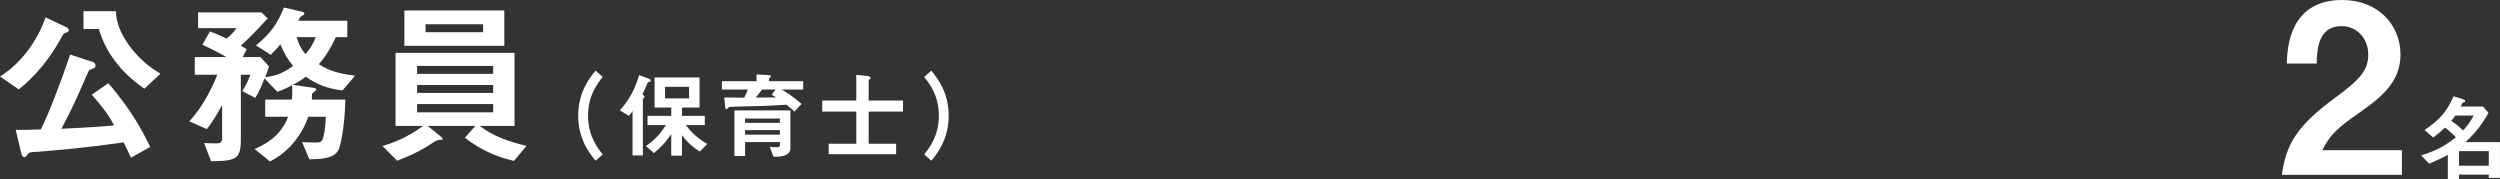
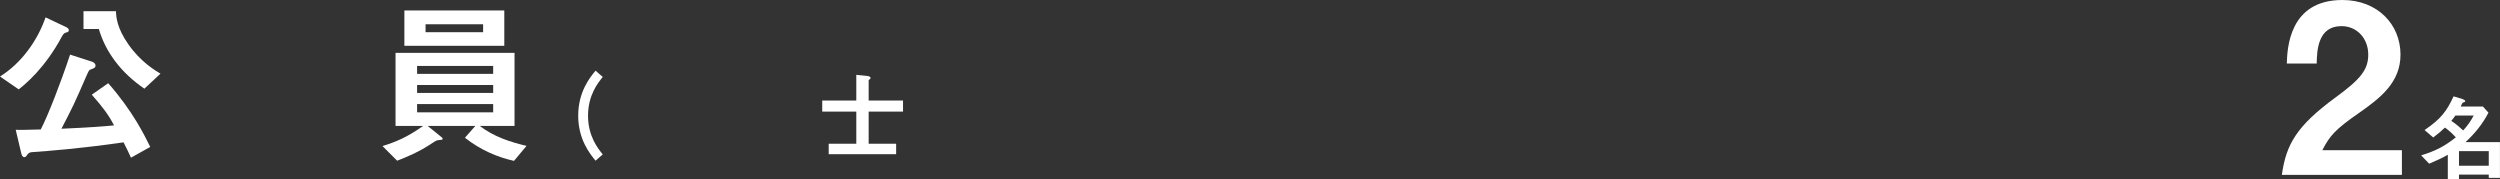
<svg xmlns="http://www.w3.org/2000/svg" id="_レイヤー_2" data-name="レイヤー 2" viewBox="0 0 424.85 30.45">
  <rect x="0" y="0" width="424.85" height="30.45" fill="#333333" stroke="none" />
  <defs>
    <style>
      .cls-1 {
        fill: #fff;
      }
    </style>
  </defs>
  <g id="_レイヤー_1-2" data-name="レイヤー 1">
    <g>
      <g>
        <path class="cls-1" d="m11.22,5.53q-.39.09-.66.6c-2.94,5.52-6.33,8.22-7.38,9.06l-3.18-2.19c3.63-2.25,6.39-6.12,7.74-10.05l3.6,1.71c.24.12.36.33.36.45,0,.3-.27.39-.48.42Zm11.04,21.27c-.45-.99-.72-1.53-1.26-2.61-7.29,1.05-12.78,1.47-15.36,1.65-.42.03-.69.06-.9.33-.36.48-.39.54-.6.54-.3,0-.45-.33-.54-.72l-.93-3.93c.66.03,1.02.03,4.26-.06,1.23-2.37,3.39-7.92,4.98-12.72l3.72,1.2c.39.12.6.39.6.63,0,.39-.21.48-.81.69-.3.09-.33.21-.75,1.14-2.01,4.62-2.25,5.13-4.23,8.94,5.31-.24,7.02-.39,8.94-.57-.87-1.68-1.8-2.97-3.78-5.22l2.79-1.95c4.17,4.74,6.18,8.88,7.14,10.83l-3.27,1.83Zm2.28-11.73c-4.02-2.73-6.63-6.3-7.74-10.14h-2.61V1.9h5.52c.03.93.12,2.82,2.13,5.67,2.07,2.94,4.44,4.35,5.43,4.95l-2.73,2.55Z" />
-         <path class="cls-1" d="m58.21,15.37c-2.58-.3-4.44-1.05-6.24-2.34-.78.6-1.32.93-2.19,1.38l3.66.54c.15.03.3.12.3.24s-.09.21-.18.27c-.39.33-.51.39-.54.57,0,.06-.03.78-.03.9h5.7c-.09,4.59-.84,7.86-1.11,8.43-.66,1.41-2.31,1.68-5.01,1.71l-1.23-2.91c.36.03,2.01.06,2.4.06.63,0,.9-.12,1.08-.54.15-.36.51-1.77.54-3.84h-2.97c-.27.75-.93,2.55-2.52,4.44-1.59,1.89-3.24,2.76-3.99,3.15l-2.61-2.1c2.31-.99,4.56-2.52,5.7-5.49h-3.9v-2.91h4.53c.06-.51.12-1.53.03-2.46-.75.42-1.35.72-2.49,1.14l-2.19-2.28c-.6,1.59-.99,2.34-1.56,3.3l-2.22-1.14c.66-1.05.96-1.71,1.38-2.79h-1.62v11.01c0,3.27-.75,3.66-5.07,3.69l-1.17-3.09c.27,0,1.92.06,2.07.06.6,0,.99-.12.99-.9v-5.64c-.99,1.89-1.77,3-2.58,4.11l-3-1.32c2.07-2.22,3.57-4.98,4.77-7.92h-3.84v-3h5.37c-1.29-.75-2.52-1.38-4.08-2.1l1.29-2.25c.66.24,1.23.45,2.85,1.2.48-.39.99-.87,1.68-1.77h-6.54v-2.67h10.77l1.05,1.02c-1.89,2.07-2.79,2.97-4.56,4.65.54.27.75.39.99.6l-.69,1.32h3.03l1.44,1.56c-.18.72-.33,1.11-.63,1.86,1.98-.24,3.12-.75,4.74-1.92-.99-1.17-1.44-2.04-2.16-3.66-.27.33-1.05,1.23-1.65,1.77l-2.49-1.59c2.52-2.1,3.63-3.66,4.74-6.45l3.18.75c.09.03.3.09.3.24,0,.18-.12.27-.15.3-.06.03-.45.21-.51.3-.06.06-.33.54-.39.66h8.34v2.79h-1.95c-.81,1.8-1.68,3.21-2.88,4.59,1.8,1.23,3.96,1.71,6.15,1.95l-2.13,2.52Zm-7.8-9.06c.36,1.2.69,1.92,1.5,2.88.39-.45,1.08-1.17,1.74-2.88h-3.24Z" />
        <path class="cls-1" d="m87.35,27.34c-2.67-.6-5.55-1.74-8.34-3.93l1.77-2.01h-8.1l2.37,1.92c.09.06.18.18.18.27,0,.15-.21.18-.33.18-.63.06-.69.06-1.2.39-2.52,1.74-5.04,2.7-6.21,3.15l-2.49-2.49c2.16-.66,4.23-1.5,6.9-3.42h-4.68v-12.42h20.22v12.42h-5.91c2.34,1.8,5.13,2.73,7.95,3.39l-2.13,2.55Zm-18.63-19.56V1.78h16.98v6h-16.98Zm15.09,3.42h-12.93v1.35h12.93v-1.35Zm0,3.24h-12.93v1.35h12.93v-1.35Zm0,3.24h-12.93v1.41h12.93v-1.41Zm-1.71-13.56h-9.78v1.35h9.78v-1.35Z" />
        <path class="cls-1" d="m101.21,27.31c-.94-1.15-2.95-3.59-2.95-7.65s2-6.51,2.95-7.65l1.22,1.07c-.82,1.01-2.5,3.09-2.5,6.58s1.68,5.57,2.5,6.58l-1.22,1.07Z" />
-         <path class="cls-1" d="m110.34,13.92c-.26.06-.29.11-.38.35-.22.51-.38.93-.78,1.79.14.1.35.22.35.4,0,.06-.05.14-.1.19-.16.18-.18.19-.18.27v9.49h-1.76v-7.54c-.22.37-.4.58-.62.82l-1.54-.94c1.54-1.68,2.61-3.63,3.28-5.99l1.71.64c.18.06.27.18.27.29,0,.14-.14.19-.26.22Zm8.58,11.84c-.8-.51-1.89-1.26-3.03-2.79v3.49h-1.82v-3.68c-1.01,1.52-1.98,2.45-2.95,3.23l-1.34-1.18c1.28-.93,2.3-1.84,3.38-3.57h-3.12v-1.57h4.03v-1.41h-2.83v-5.12h7.64v5.12h-2.98v1.41h3.87v1.57h-3.22c1.01,1.28,1.95,2.24,3.65,3.2l-1.28,1.3Zm-1.82-11.01h-4.08v1.97h4.08v-1.97Z" />
-         <path class="cls-1" d="m132.85,15.23c.94.54,1.98,1.22,3.36,2.43l-1.2,1.3c-.3-.3-.56-.54-1.36-1.17-1.31.1-2.58.16-3.89.21-.75.03-4.47.11-5.3.14-.51.02-.56.02-.67.14-.22.26-.26.3-.34.3-.14,0-.18-.26-.19-.3l-.18-1.71c1.84.02,2.62.03,3.38.03.32-.59.37-.72.64-1.38h-4.42v-1.42h5.89v-1.15l2.03.11c.27.02.4.06.4.21,0,.06-.03.11-.1.16-.18.18-.22.22-.22.29v.38h5.81v1.42h-3.65Zm-1.01,11.41h-.4l-.62-1.68c.32.03.72.06,1.14.06.24,0,.58-.03.58-.34v-.54h-5.92v2.37h-1.81v-7.75h9.51v6.45c0,1.42-2.05,1.42-2.46,1.42Zm.69-6.5h-5.92v.74h5.92v-.74Zm0,1.98h-5.92v.77h5.92v-.77Zm-1.41-6.02l.69-.88h-2.32c-.51.7-.77,1.01-1.07,1.36,1.09,0,2,0,3.46-.03-.27-.18-.45-.29-.75-.45Z" />
        <path class="cls-1" d="m147.62,18.96v5.47h4.67v1.78h-11.46v-1.78h4.69v-5.47h-5.79v-1.87h5.79v-4.37l1.81.18c.11.02.61.06.61.35,0,.1-.05.18-.16.24-.1.05-.16.1-.16.14v3.46h5.84v1.87h-5.84Z" />
-         <path class="cls-1" d="m158.27,27.31l-1.22-1.07c.82-1.01,2.5-3.07,2.5-6.58s-1.68-5.57-2.5-6.58l1.22-1.07c.94,1.15,2.95,3.59,2.95,7.65s-2,6.51-2.95,7.65Z" />
      </g>
      <g>
        <path class="cls-1" d="m387.78,29.72c.72-5.2,2.52-8.32,9.12-13.16,4.28-3.12,5.56-4.72,5.56-7.28,0-2.76-1.92-4.84-4.56-4.84-4.04,0-4.16,4.2-4.2,6.36h-5.08c.08-2.6.4-10.8,9.44-10.8,6,0,9.88,4.16,9.88,9.28,0,4.68-3.32,7.32-7.12,9.96-3.92,2.72-4.92,3.84-6.16,6.28h13.52v4.2h-20.4Z" />
        <path class="cls-1" d="m422.94,30.23v-.56h-5.06v.78h-1.9v-4.15c-1.07.61-1.58.83-3.17,1.52l-1.36-1.42c2.53-.77,4.05-1.6,5.89-3.06-.59-.64-1.14-1.15-1.84-1.66-.67.64-1.17,1.06-2,1.68l-1.47-1.26c2.8-1.9,3.78-3.23,4.93-5.73l1.5.46c.13.05.48.19.48.35,0,.05-.02.1-.05.13-.05.05-.38.11-.42.18-.06.08-.26.53-.3.62h3.78l.94,1.04c-1.02,1.95-2.32,3.54-3.91,5.01h5.86v6.07h-1.9Zm-5.67-10.6c-.27.38-.42.58-.7.91.93.62,1.5,1.14,2.02,1.63.82-.91,1.26-1.55,1.79-2.54h-3.11Zm5.67,6.05h-5.06v2.48h5.06v-2.48Z" />
      </g>
    </g>
  </g>
</svg>